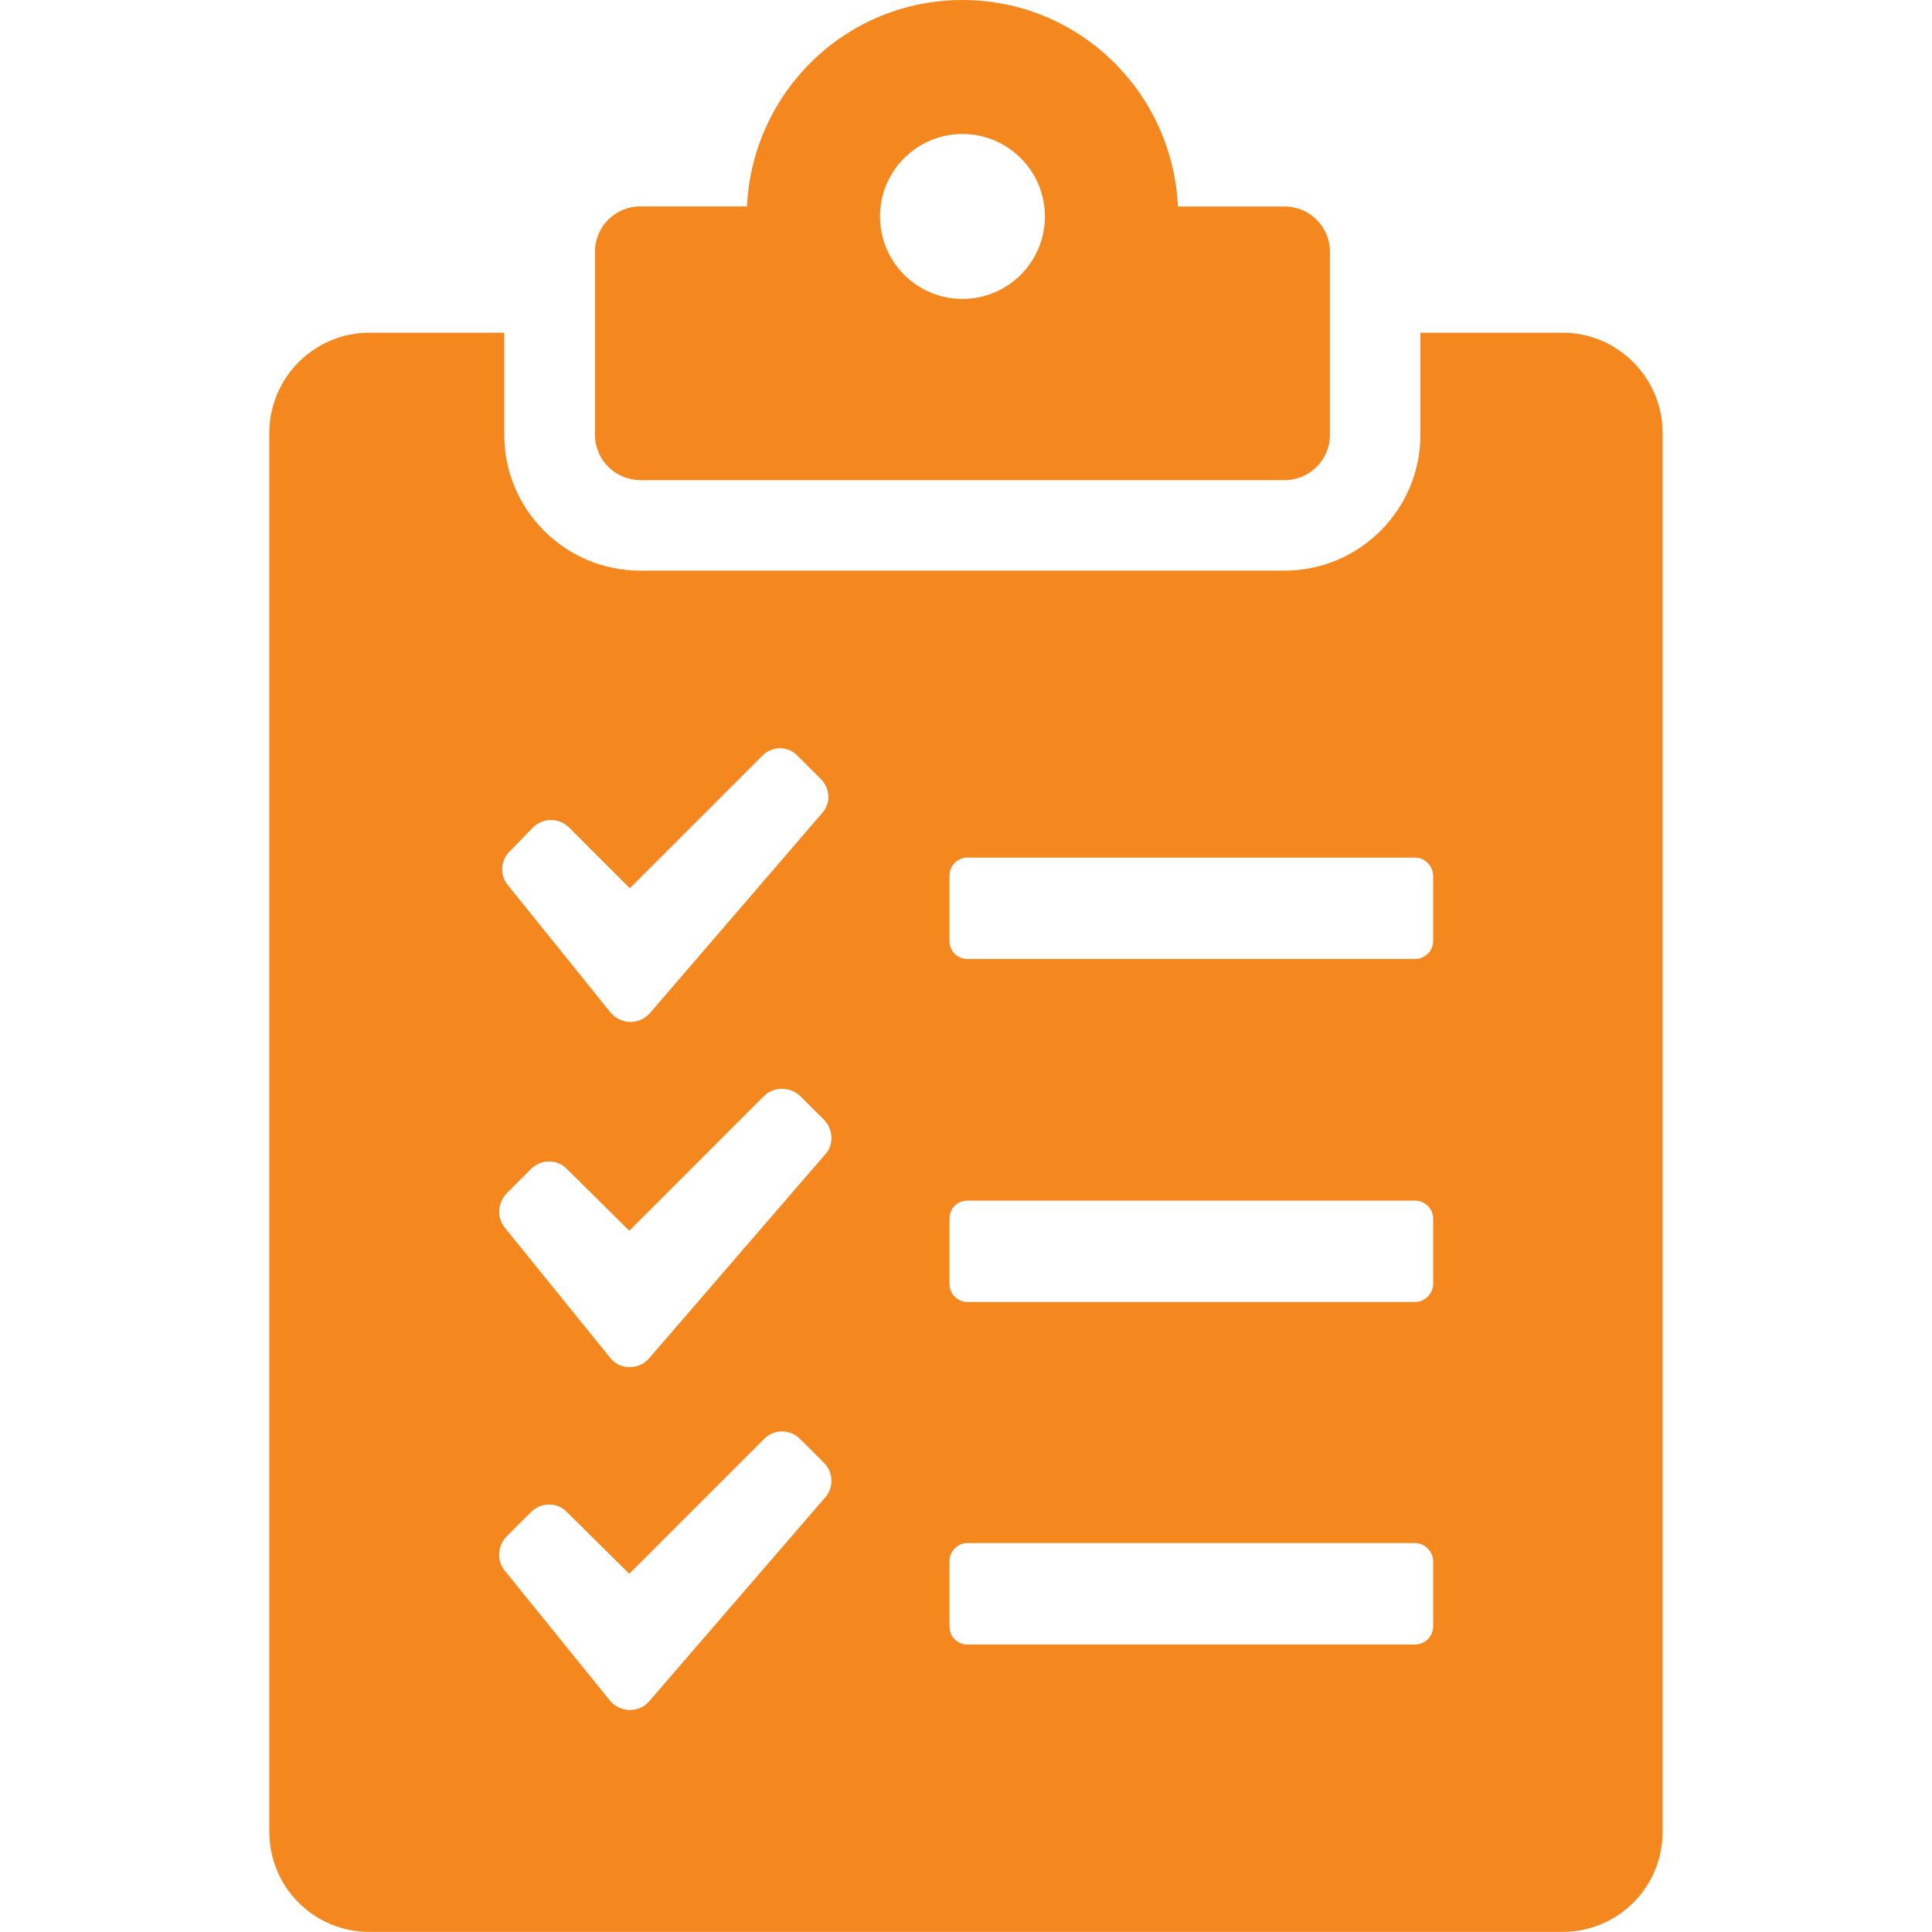
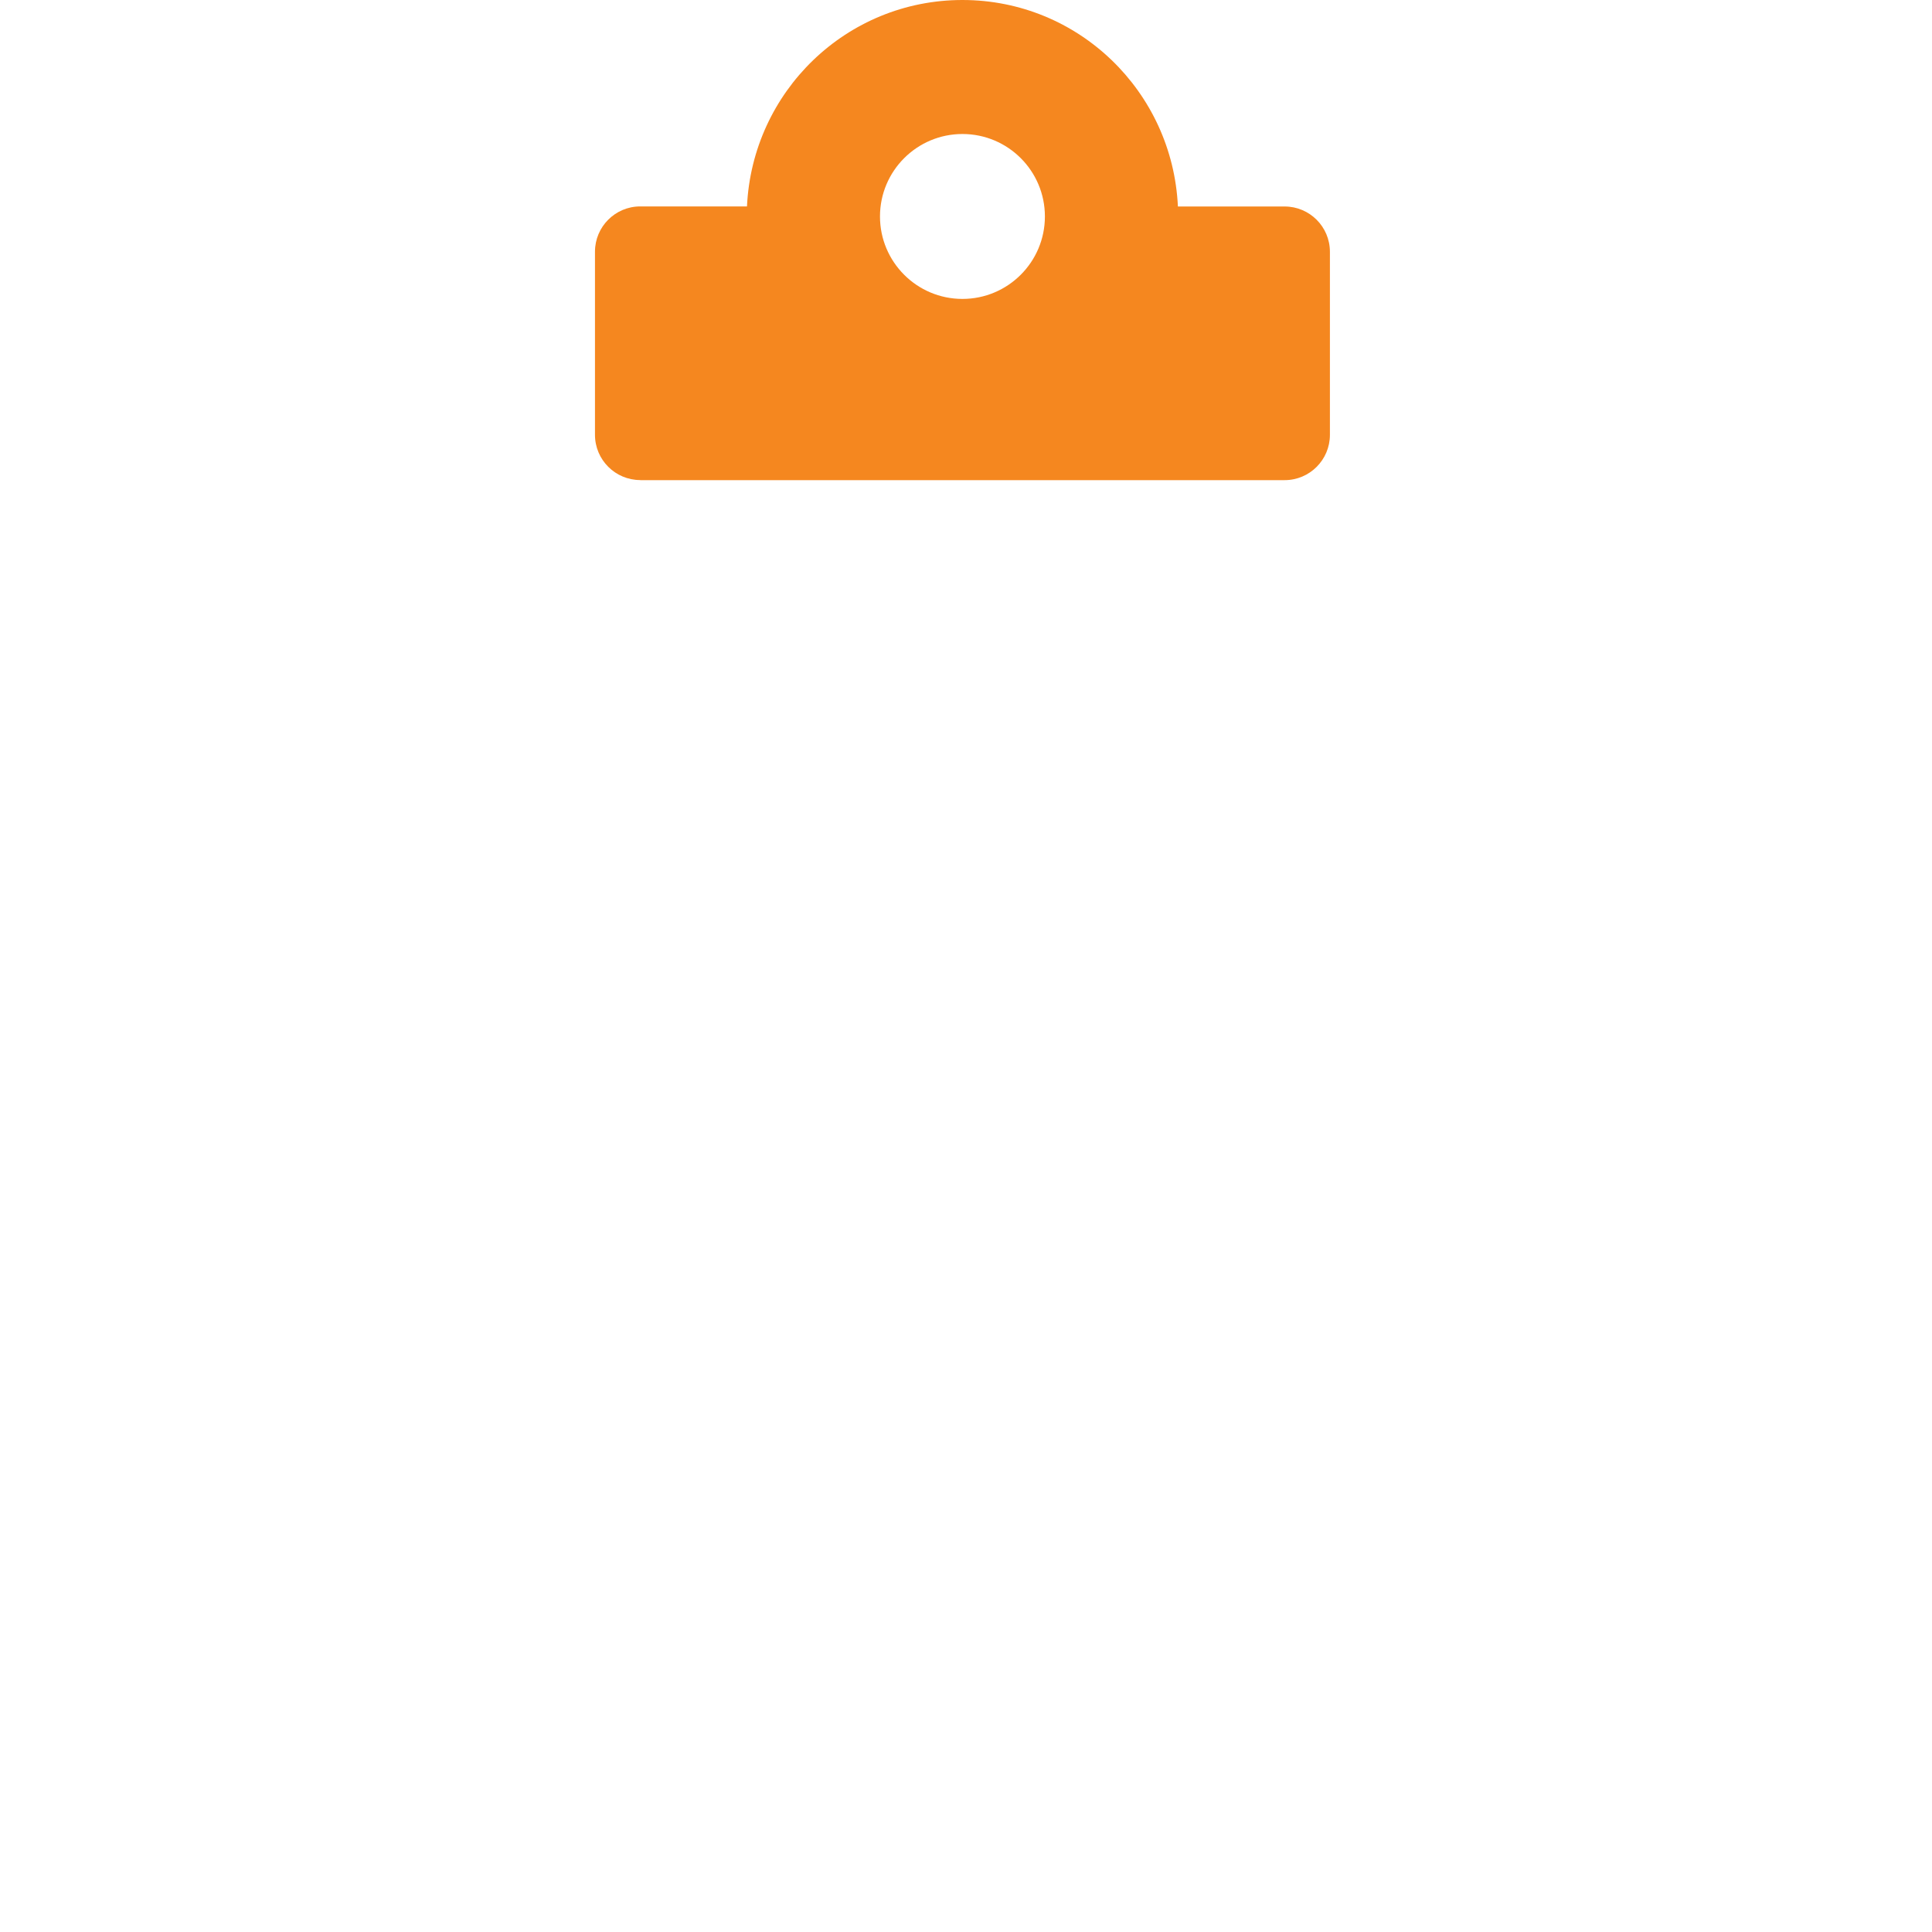
<svg xmlns="http://www.w3.org/2000/svg" id="Layer_1" data-name="Layer 1" viewBox="0 0 250 250">
  <defs>
    <style> .cls-1 { fill: #f5871f; } </style>
  </defs>
-   <path class="cls-1" d="m202.17,43.05h-18.37v13.21c0,9.69-7.89,17.58-17.58,17.58h-83.39c-9.69,0-17.58-7.89-17.58-17.58v-13.21h-17.43c-7.19,0-12.97,5.86-12.97,12.97v181c0,7.19,5.78,12.97,12.97,12.97h154.35c7.19,0,12.97-5.78,12.97-12.97V56.02c0-7.11-5.79-12.97-12.97-12.97ZM65.95,110.18l3.05-3.13c1.25-1.25,3.36-1.25,4.61,0l7.89,7.89,17.12-17.12c1.25-1.33,3.36-1.33,4.61,0l2.97,2.97c1.25,1.25,1.33,3.2.16,4.45l-22.27,25.87c-1.41,1.56-3.75,1.48-5.08-.08l-13.29-16.49c-1.1-1.33-.94-3.2.23-4.38Zm40.8,83.62l-22.74,26.34c-1.33,1.56-3.83,1.48-5.08-.08l-13.6-16.8c-1.1-1.33-.94-3.28.23-4.45l3.13-3.13c1.33-1.33,3.44-1.33,4.69,0l8.05,7.97,17.43-17.43c1.25-1.33,3.36-1.33,4.69,0l3.05,3.05c1.25,1.25,1.33,3.2.16,4.53Zm0-44.39l-22.74,26.34c-1.33,1.56-3.83,1.56-5.08-.08l-13.6-16.8c-1.1-1.33-.94-3.2.23-4.45l3.13-3.13c1.33-1.33,3.44-1.33,4.69,0l8.05,7.97,17.43-17.43c1.25-1.25,3.36-1.25,4.69,0l3.05,3.05c1.25,1.25,1.33,3.28.16,4.53Zm78.7,61.04c0,1.33-1.09,2.35-2.34,2.35h-57.91c-1.33,0-2.34-1.02-2.34-2.35v-8.44c0-1.25,1.02-2.34,2.34-2.34h57.91c1.25,0,2.34,1.09,2.34,2.34v8.44Zm0-44.31c0,1.25-1.09,2.34-2.34,2.34h-57.91c-1.33,0-2.34-1.09-2.34-2.34v-8.44c0-1.33,1.02-2.34,2.34-2.34h57.91c1.25,0,2.34,1.02,2.34,2.34v8.44Zm0-44.39c0,1.33-1.09,2.34-2.34,2.34h-57.91c-1.33,0-2.34-1.02-2.34-2.34v-8.44c0-1.25,1.02-2.34,2.34-2.34h57.91c1.25,0,2.34,1.09,2.34,2.34v8.44Z" />
  <path class="cls-1" d="m82.85,62.13h83.38c3.24,0,5.86-2.63,5.86-5.86v-23.69c0-3.24-2.63-5.86-5.86-5.86h-13.81C151.73,11.86,139.56,0,124.54,0s-27.19,11.86-27.88,26.71h-13.81c-3.24,0-5.86,2.63-5.86,5.86v23.69c0,3.24,2.63,5.86,5.86,5.86Zm41.69-44.79c5.9,0,10.67,4.78,10.67,10.67s-4.78,10.67-10.67,10.67-10.67-4.78-10.67-10.67,4.78-10.67,10.67-10.67Z" />
</svg>